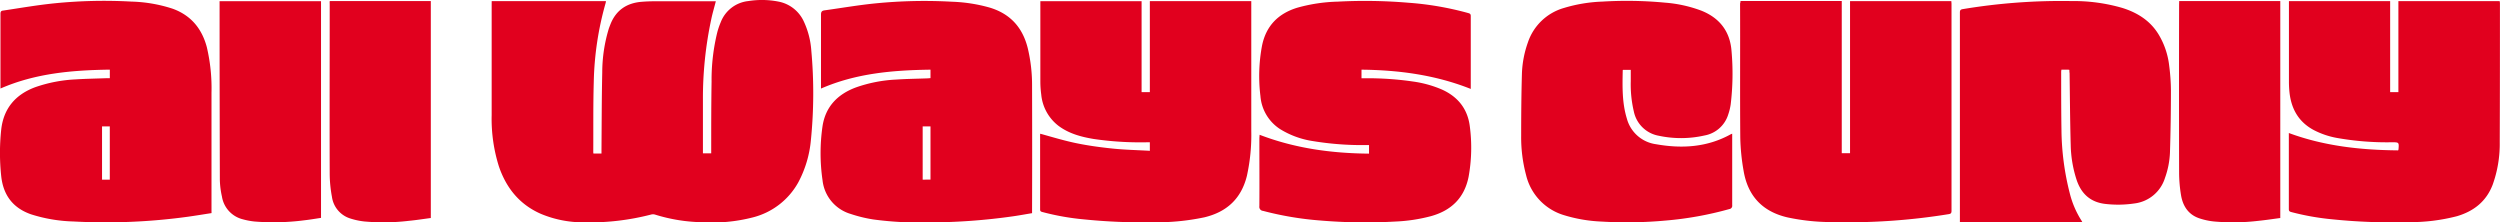
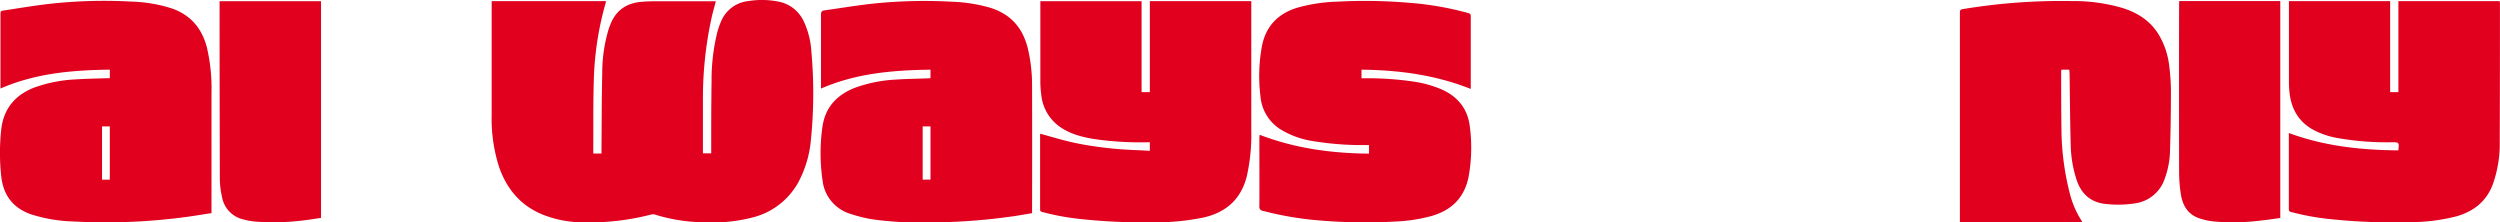
<svg xmlns="http://www.w3.org/2000/svg" viewBox="0 0 751.43 66.84">
  <defs>
    <style>.cls-1{fill:#e1001e;}</style>
  </defs>
  <g id="Layer_2" data-name="Layer 2">
    <g id="레이어_1" data-name="레이어 1">
      <path class="cls-1" d="M63.58,64.05c-2.43.38-4.79.77-7.15,1.1a181.12,181.12,0,0,1-34.36,1.42A45.81,45.81,0,0,1,9.31,64.41C3.88,62.51,1,58.66.37,53a65.71,65.71,0,0,1,0-14.09c.72-6.33,4.28-10.49,10.21-12.7a43.17,43.17,0,0,1,12.15-2.35c3.14-.2,6.29-.24,9.43-.36l.85,0V20.93C21.78,21.09,10.69,22,.14,26.61c0-.31,0-.57,0-.82,0-7.21,0-14.41,0-21.62,0-.68.19-.95.86-1C6.07,2.41,11.19,1.52,16.34,1A149.76,149.76,0,0,1,39.54.48,43.21,43.21,0,0,1,51.89,2.62c5.53,2,8.79,6,10.27,11.53a54,54,0,0,1,1.41,13.76q0,17.62,0,35.25ZM30.67,54H33V38H30.67Z" />
-       <path class="cls-1" d="M99.11.32h30.38V65.53c-2.23.29-4.43.64-6.65.85a63.31,63.31,0,0,1-13.2.2,20.87,20.87,0,0,1-4.62-1,7.94,7.94,0,0,1-5.25-6.44,38.74,38.74,0,0,1-.67-6.88c-.06-17,0-34.09,0-51.14C99.07.86,99.09.62,99.11.32Z" />
      <path class="cls-1" d="M96.49.36V65.49c-1.69.25-3.36.54-5,.72a71.28,71.28,0,0,1-15,.37,21.51,21.51,0,0,1-3.56-.68,8.38,8.38,0,0,1-6.22-6.82,25.18,25.18,0,0,1-.63-5Q66,27.44,66,.83a4.54,4.54,0,0,1,0-.47Z" />
-       <path class="cls-1" d="M523.15.31h30.43V46.05h2.49V.35h30.45c0,.27.05.55.05.83q0,31.1,0,62.19c0,.68-.2.9-.87,1a189.32,189.32,0,0,1-35.35,2.38,63.63,63.63,0,0,1-13-1.39c-7.57-1.72-12-6.44-13.27-14a63.53,63.53,0,0,1-1-10c-.11-13.45,0-26.89-.06-40.33C523.11.82,523.13.61,523.15.31Z" />
      <path class="cls-1" d="M720.81,45.2c.07-.19.1-.23.11-.28.17-2.15.17-2.15-1.94-2.16a85.75,85.75,0,0,1-16.62-1.31,24.47,24.47,0,0,1-6.91-2.36c-4.46-2.38-6.69-6.22-7.27-11.12a30.86,30.86,0,0,1-.19-3.46c0-7.8,0-15.6,0-23.4,0-.23,0-.47,0-.77h30.42V27.69h2.48V.34h30.45c0,.2.07.4.07.6,0,13.9,0,27.81-.06,41.71a36.3,36.3,0,0,1-2.11,12.83c-1.92,5.05-5.67,8-10.74,9.5A56,56,0,0,1,724,66.77a176.54,176.54,0,0,1-22.88-.84,76.21,76.21,0,0,1-12.45-2.2c-.48-.13-.71-.3-.71-.85q0-11.18,0-22.35c0-.16,0-.32,0-.55C698.62,43.92,709.62,45.1,720.81,45.2Z" />
      <path class="cls-1" d="M622,21a3.15,3.15,0,0,0-.39-.06h-2a5.17,5.17,0,0,0-.08.63c0,5.86,0,11.73.09,17.58a79.47,79.47,0,0,0,2.51,19,27.76,27.76,0,0,0,3.52,8.18c.07.11.13.23.24.43H589.09c0-.27,0-.55,0-.83q0-31.1,0-62.19c0-.71.25-.9.88-1A179.9,179.9,0,0,1,622.6.32,52.4,52.4,0,0,1,638,2.41c4.43,1.41,8.2,3.75,10.72,7.79A23.2,23.2,0,0,1,652,19.77a61,61,0,0,1,.52,7.39q0,9.36-.29,18.71a25.54,25.54,0,0,1-1.51,7.65,11,11,0,0,1-9.23,7.64,33.12,33.12,0,0,1-8.44.16c-4.62-.45-7.49-3-8.91-7.35a35.89,35.89,0,0,1-1.74-10.31c-.2-7.22-.24-14.46-.34-21.69C622,21.66,622,21.35,622,21Z" />
-       <path class="cls-1" d="M520.65,40.19v.91c0,6.86,0,13.72,0,20.57a1,1,0,0,1-.86,1.17,103,103,0,0,1-19.24,3.46,127.43,127.43,0,0,1-19.34.29,44.53,44.53,0,0,1-11.09-1.91,16.59,16.59,0,0,1-11.43-12.09,43.87,43.87,0,0,1-1.47-11.73c0-6.26.05-12.53.23-18.79a31,31,0,0,1,1.79-9.31A16.09,16.09,0,0,1,470.06,2.4,45.18,45.18,0,0,1,481.64.48,122.3,122.3,0,0,1,500.49.8a39.56,39.56,0,0,1,10.9,2.41c5.51,2.2,8.62,6.27,9.06,12.14a77.31,77.31,0,0,1-.25,16,16.34,16.34,0,0,1-.74,3.05,9.14,9.14,0,0,1-7.13,6.32,31.93,31.93,0,0,1-13.76.08,9.32,9.32,0,0,1-7.48-7.27,35.43,35.43,0,0,1-.93-9.12V21h-2.34c0,.05-.07.07-.07.09-.1,4.89-.23,9.79,1.24,14.55a10.53,10.53,0,0,0,8.78,7.71c7.78,1.38,15.37.93,22.46-3A4.08,4.08,0,0,1,520.65,40.19Z" />
      <path class="cls-1" d="M655,.32h30.39V65.53c-2.21.29-4.41.63-6.62.85a63.42,63.42,0,0,1-13.21.2,20.32,20.32,0,0,1-4.62-1c-3.21-1.13-4.84-3.68-5.38-6.89a42.3,42.3,0,0,1-.58-6.74q-.06-25.37,0-50.74C655,.92,655,.65,655,.32Z" />
      <path class="cls-1" d="M147.79.34h34.34a4.34,4.34,0,0,1-.08.52,93.33,93.33,0,0,0-3.58,23.7c-.2,7-.11,14-.15,21,0,.18,0,.36.05.58h2.42c0-.35,0-.69,0-1,.06-7.82.06-15.65.23-23.47a45.47,45.47,0,0,1,1.95-13c.17-.51.37-1,.57-1.51,1.69-4.14,4.85-6.23,9.22-6.61,1.31-.11,2.63-.16,4-.17,5.84,0,11.67,0,17.51,0h.89c-.47,1.85-1,3.6-1.37,5.38A113.16,113.16,0,0,0,211.28,30c0,5.11,0,10.22,0,15.33,0,.24,0,.47,0,.76h2.49V45c0-6.83,0-13.66.11-20.49a59.73,59.73,0,0,1,1.75-14.94,22.33,22.33,0,0,1,1-2.88A10,10,0,0,1,224.93.32a25.8,25.8,0,0,1,9,.15,10.54,10.54,0,0,1,7.73,6.11,24.54,24.54,0,0,1,2.19,8.55,141.39,141.39,0,0,1-.12,27,33.27,33.27,0,0,1-3.78,12.67,21.67,21.67,0,0,1-13.66,10.54,49.22,49.22,0,0,1-15.43,1.45,50.54,50.54,0,0,1-14-2.3,2.21,2.21,0,0,0-1.17,0,74.36,74.36,0,0,1-20.52,2.34,33.08,33.08,0,0,1-12.57-2.54c-6.39-2.79-10.39-7.71-12.62-14.2a47.6,47.6,0,0,1-2.2-15.5q0-16.65,0-33.31Z" />
      <path class="cls-1" d="M312.7,40.2c3.62,1,7.15,2.08,10.77,2.83s7.31,1.25,11,1.63,7.39.45,11.14.67V42.77h-1.05a96.52,96.52,0,0,1-15.84-1c-3.76-.63-7.41-1.6-10.54-3.93a13.42,13.42,0,0,1-5.21-9.4,30.05,30.05,0,0,1-.27-4c0-7.77,0-15.54,0-23.3,0-.24,0-.48,0-.77h30.43V27.7h2.48V.35H376.1c0,.27,0,.56,0,.84q0,19.08,0,38.15a57,57,0,0,1-1.32,13.53c-1.69,6.84-6.06,10.86-12.82,12.46a70.22,70.22,0,0,1-15.7,1.48,174.5,174.5,0,0,1-20.45-.87,75,75,0,0,1-12.45-2.2c-.41-.11-.73-.19-.73-.75q0-11.34,0-22.67C312.68,40.24,312.71,40.16,312.7,40.2Z" />
      <path class="cls-1" d="M279.68,23.48V20.94c-11.27.16-22.35,1.07-32.91,5.68v-1c0-7.07,0-14.14,0-21.21,0-.86.25-1.19,1.06-1.3,5-.69,10.09-1.57,15.16-2.08a149.76,149.76,0,0,1,23.2-.51,47.36,47.36,0,0,1,11.28,1.76c6.21,1.87,9.92,6,11.46,12.26a47.88,47.88,0,0,1,1.28,11.43q.06,18.72,0,37.42c0,.19,0,.38,0,.68-1.87.31-3.74.66-5.62.93a182.27,182.27,0,0,1-25.47,1.85,104.29,104.29,0,0,1-16.57-.88,41.46,41.46,0,0,1-6.87-1.67,11.87,11.87,0,0,1-8.45-10.14,56.29,56.29,0,0,1,0-16.24c.9-5.85,4.51-9.58,10-11.63a42.51,42.51,0,0,1,12.22-2.38c3.13-.21,6.28-.24,9.42-.36Zm0,30.5V38h-2.35V54Z" />
      <path class="cls-1" d="M378.6,40.51c10.66,4.09,21.62,5.57,32.89,5.67V43.61h-1.12a91.32,91.32,0,0,1-15.66-1.19,26.17,26.17,0,0,1-9.86-3.56,13,13,0,0,1-6-10,49.25,49.25,0,0,1,.49-15.18c1.22-5.91,4.85-9.59,10.55-11.35A49.31,49.31,0,0,1,402.16.49a155.07,155.07,0,0,1,21.12.33,92.46,92.46,0,0,1,18.08,3.12c.48.14.71.3.71.86,0,7.12,0,14.25,0,21.37,0,.16,0,.32,0,.56-10.55-4.19-21.54-5.67-32.84-5.79v2.58h1.29a95.16,95.16,0,0,1,14.31,1,33.49,33.49,0,0,1,8.59,2.4c4.82,2.18,7.73,5.85,8.37,11.11a49,49,0,0,1-.37,15.1C440.15,59.49,436.21,63.31,430,65a49.92,49.92,0,0,1-10.59,1.59,159.91,159.91,0,0,1-22.64-.32,95.88,95.88,0,0,1-17.15-2.89,1.2,1.2,0,0,1-1.09-1.4c.05-6.83,0-13.65,0-20.48Z" />
    </g>
  </g>
</svg>